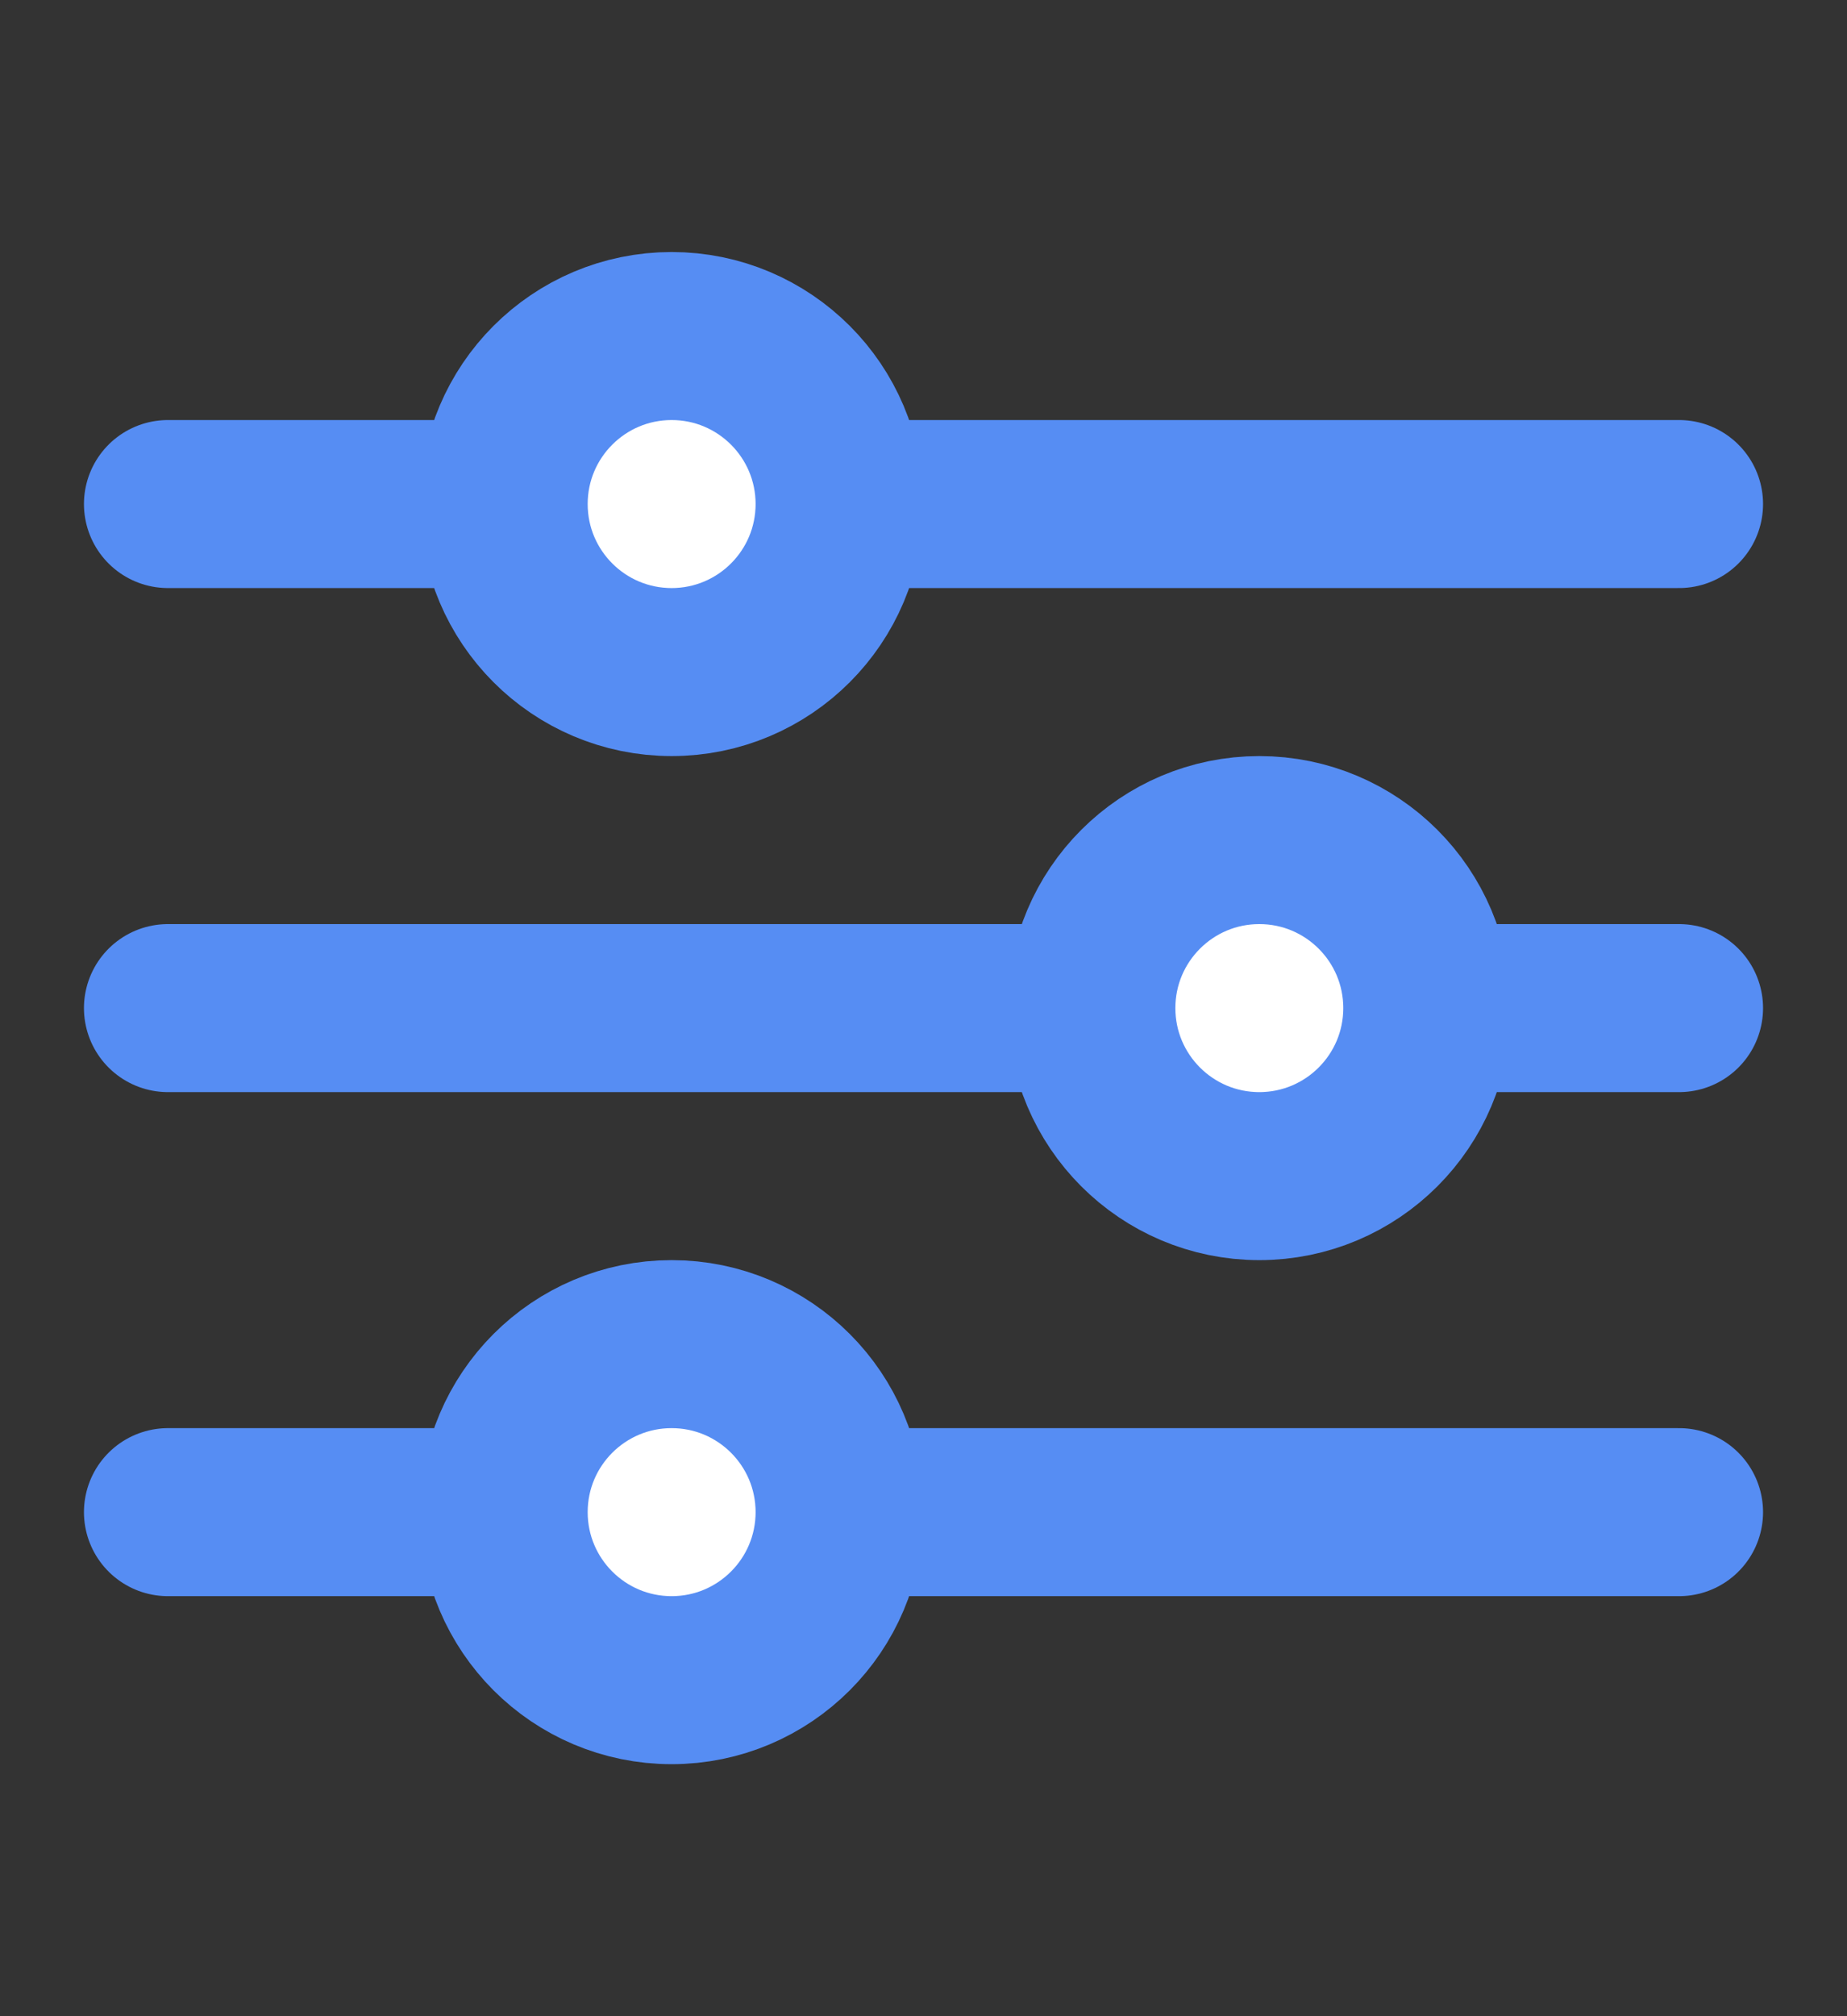
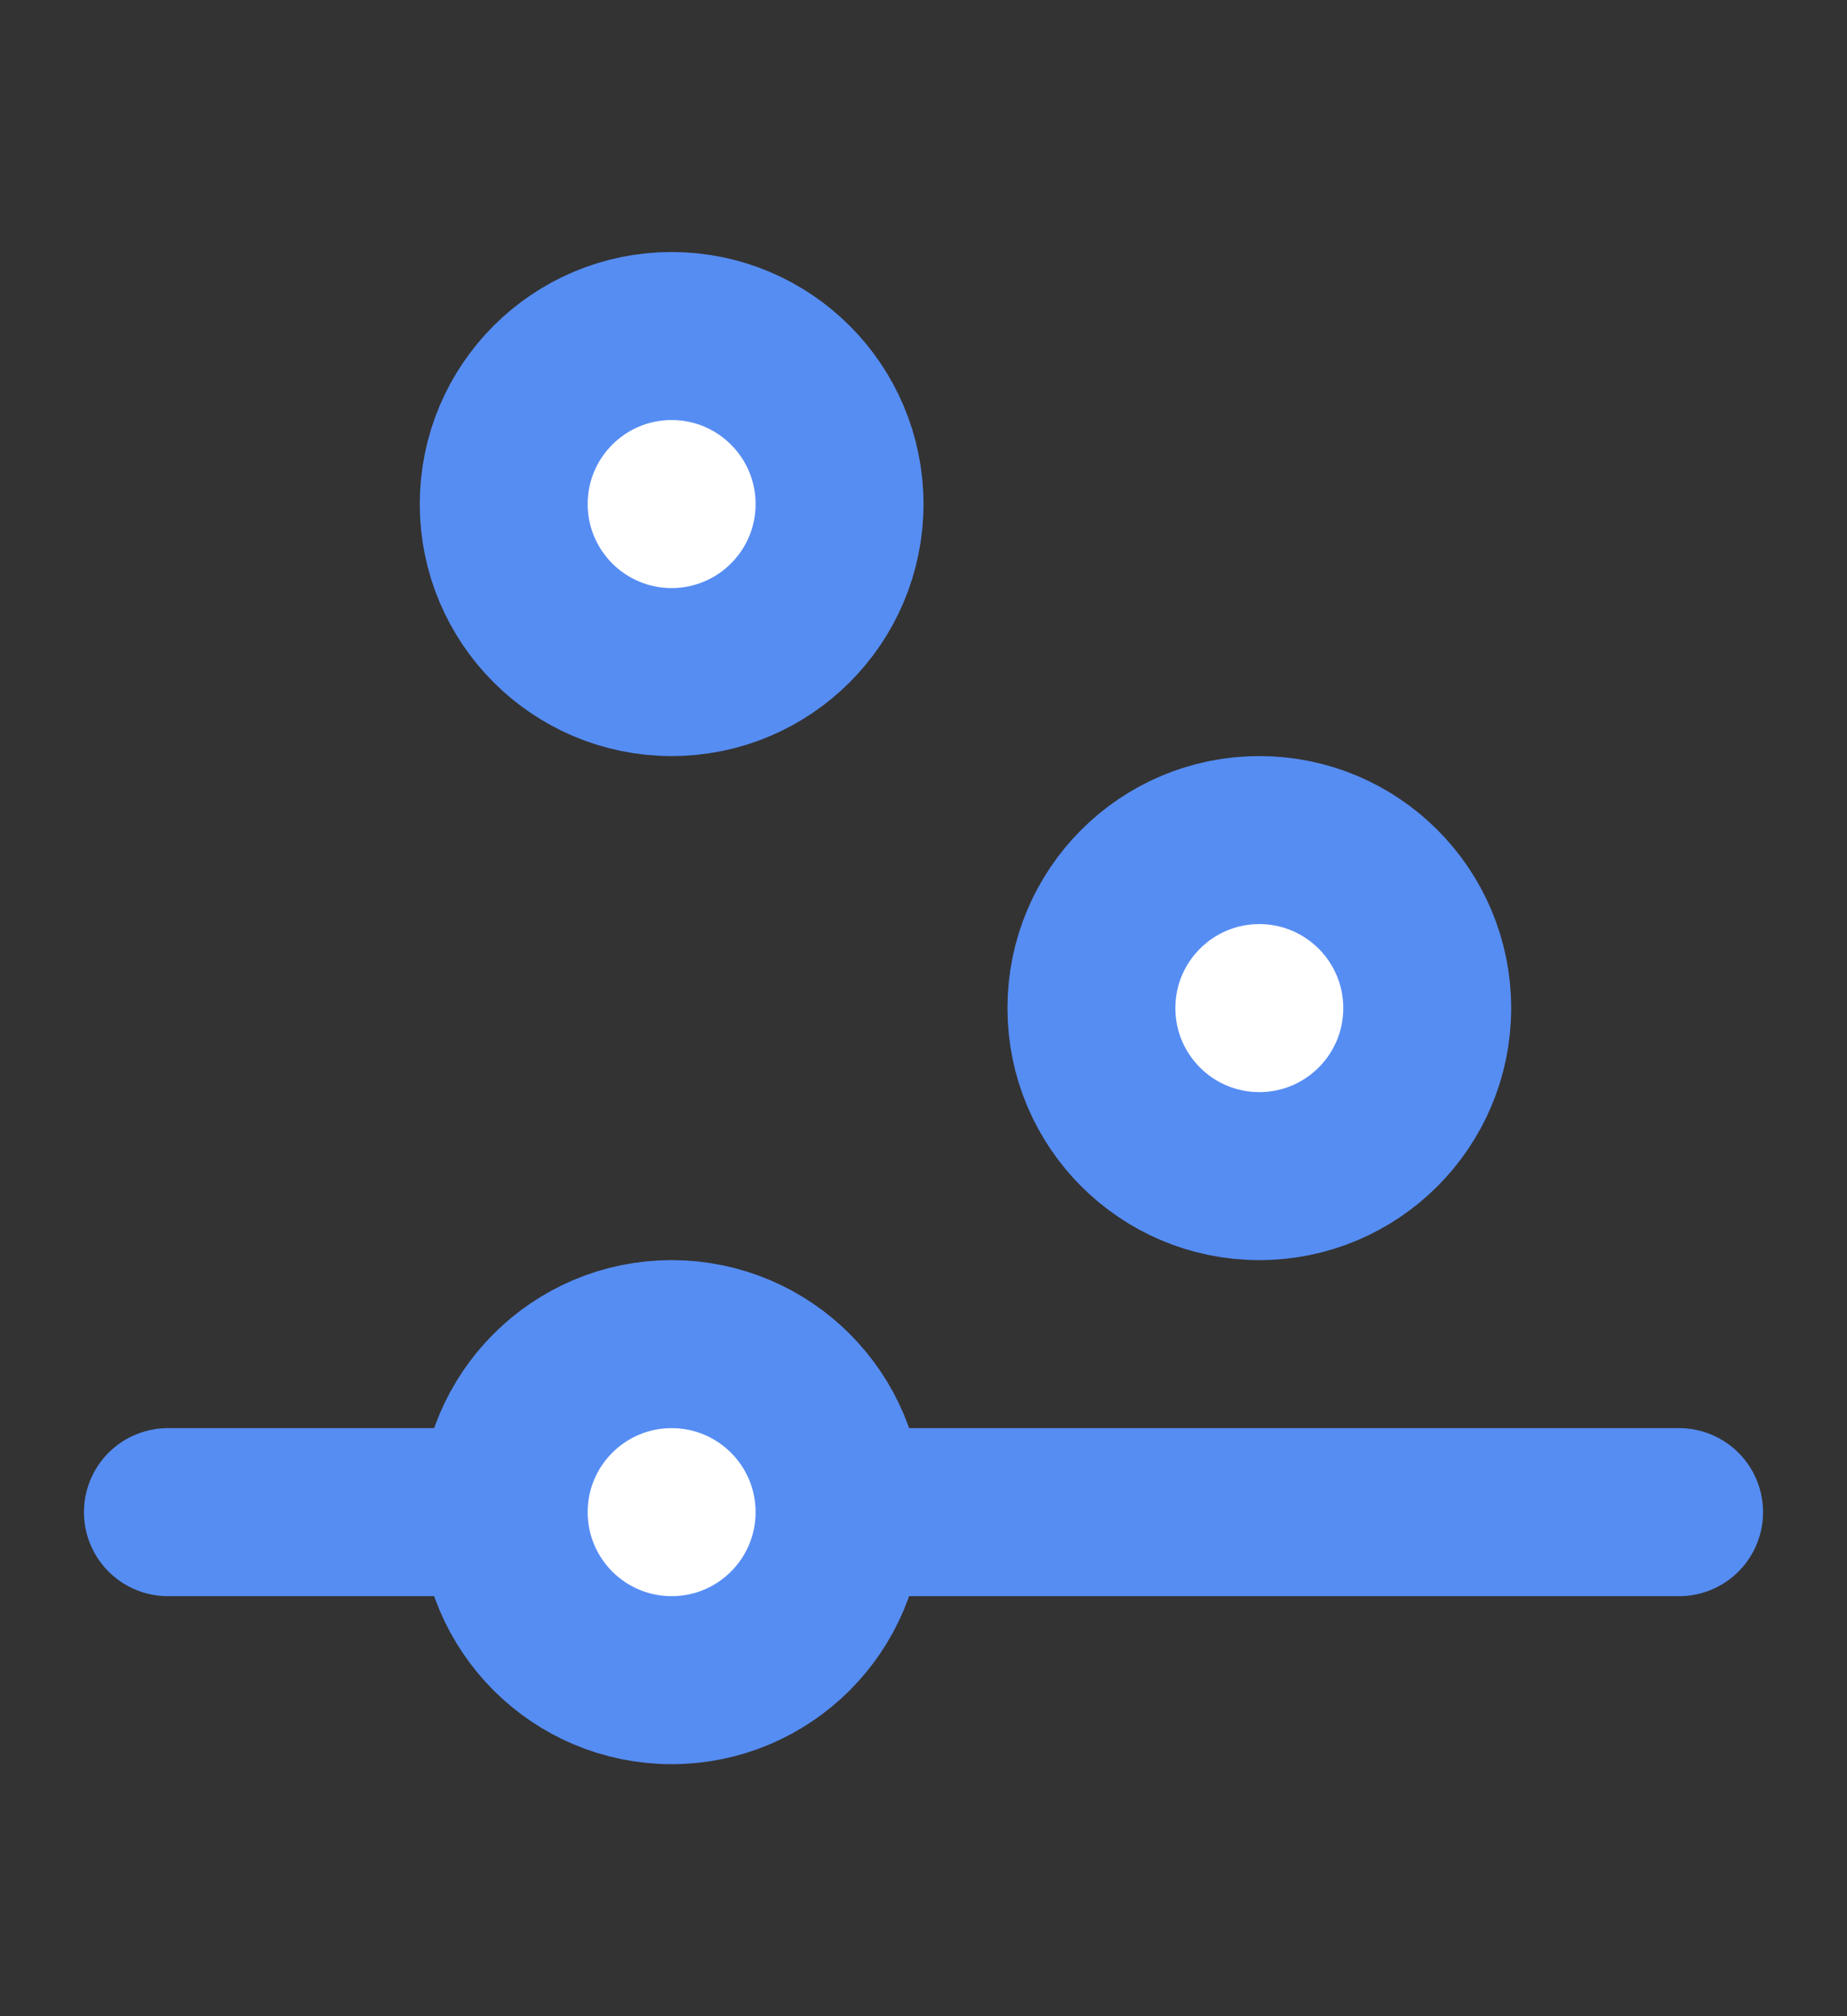
<svg xmlns="http://www.w3.org/2000/svg" width="22" height="24" viewBox="0 0 22 24" fill="none">
  <rect x="0" y="0" width="22" height="24" fill="#333333" stroke="none" />
-   <path d="M2 6H20" stroke="#568DF3" stroke-width="2" stroke-linecap="round" />
-   <path d="M2 12H20" stroke="#568DF3" stroke-width="2" stroke-linecap="round" />
  <path d="M2 18H20" stroke="#568DF3" stroke-width="2" stroke-linecap="round" />
  <circle cx="8" cy="18" r="2" fill="white" stroke="#568DF3" stroke-width="2" />
  <circle cx="15" cy="12" r="2" fill="white" stroke="#568DF3" stroke-width="2" />
  <circle cx="8" cy="6" r="2" fill="white" stroke="#568DF3" stroke-width="2" />
</svg>